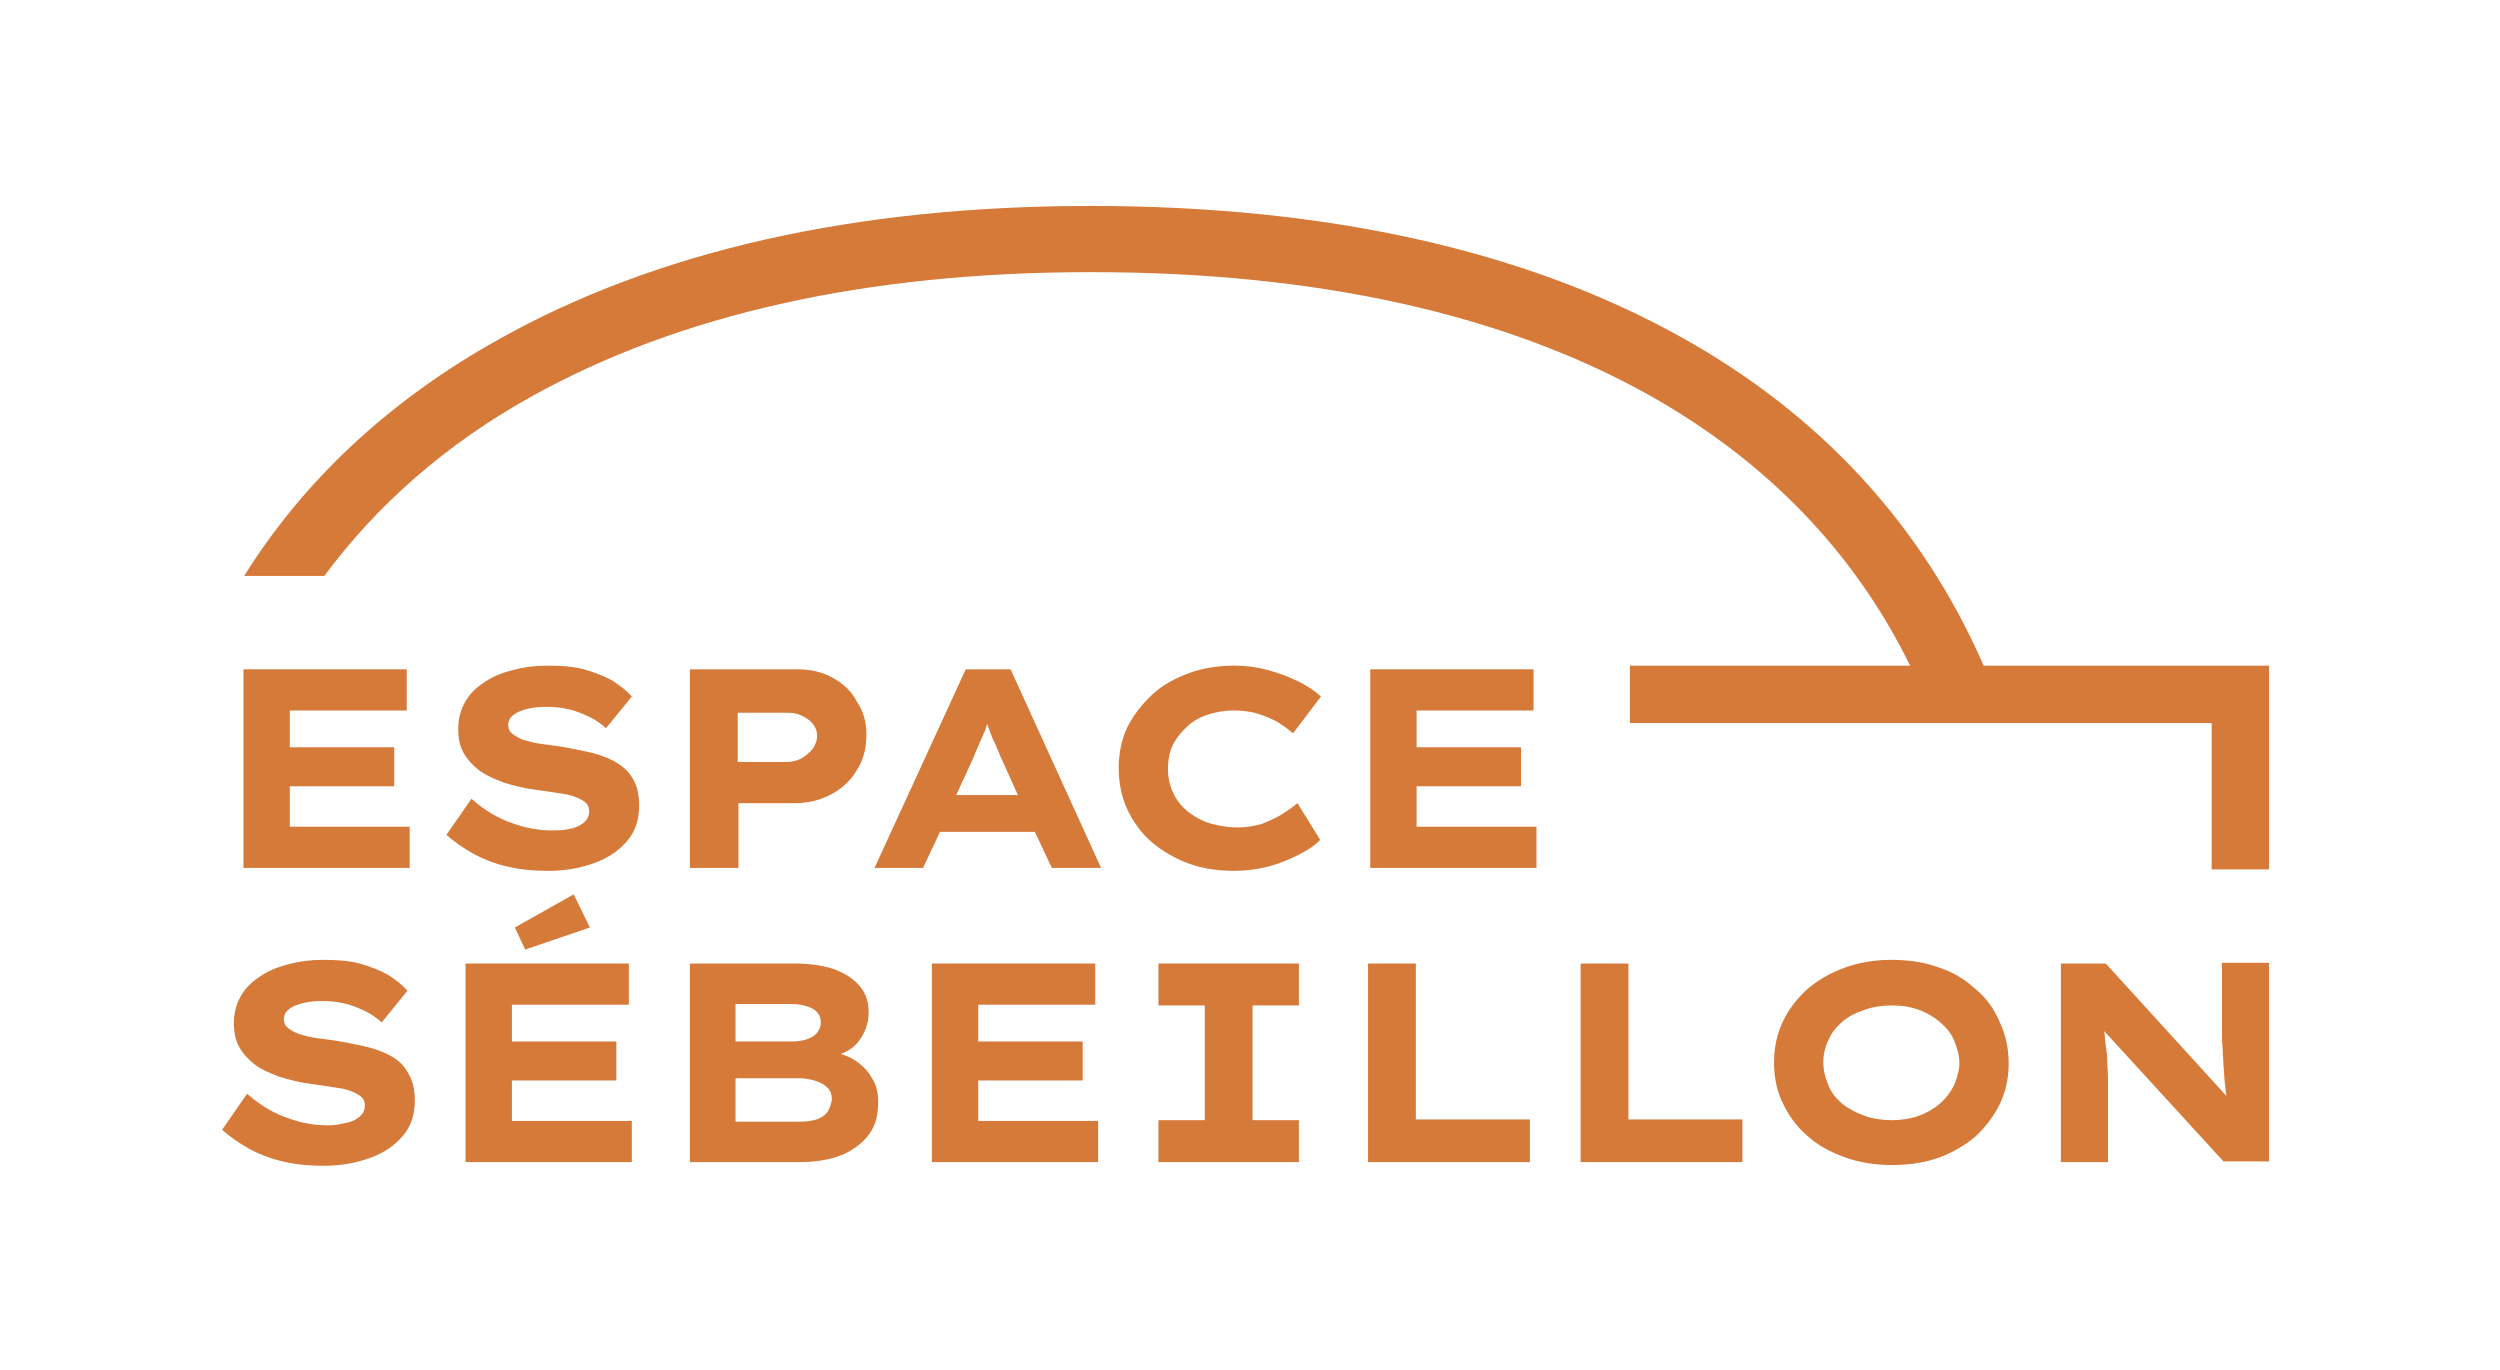
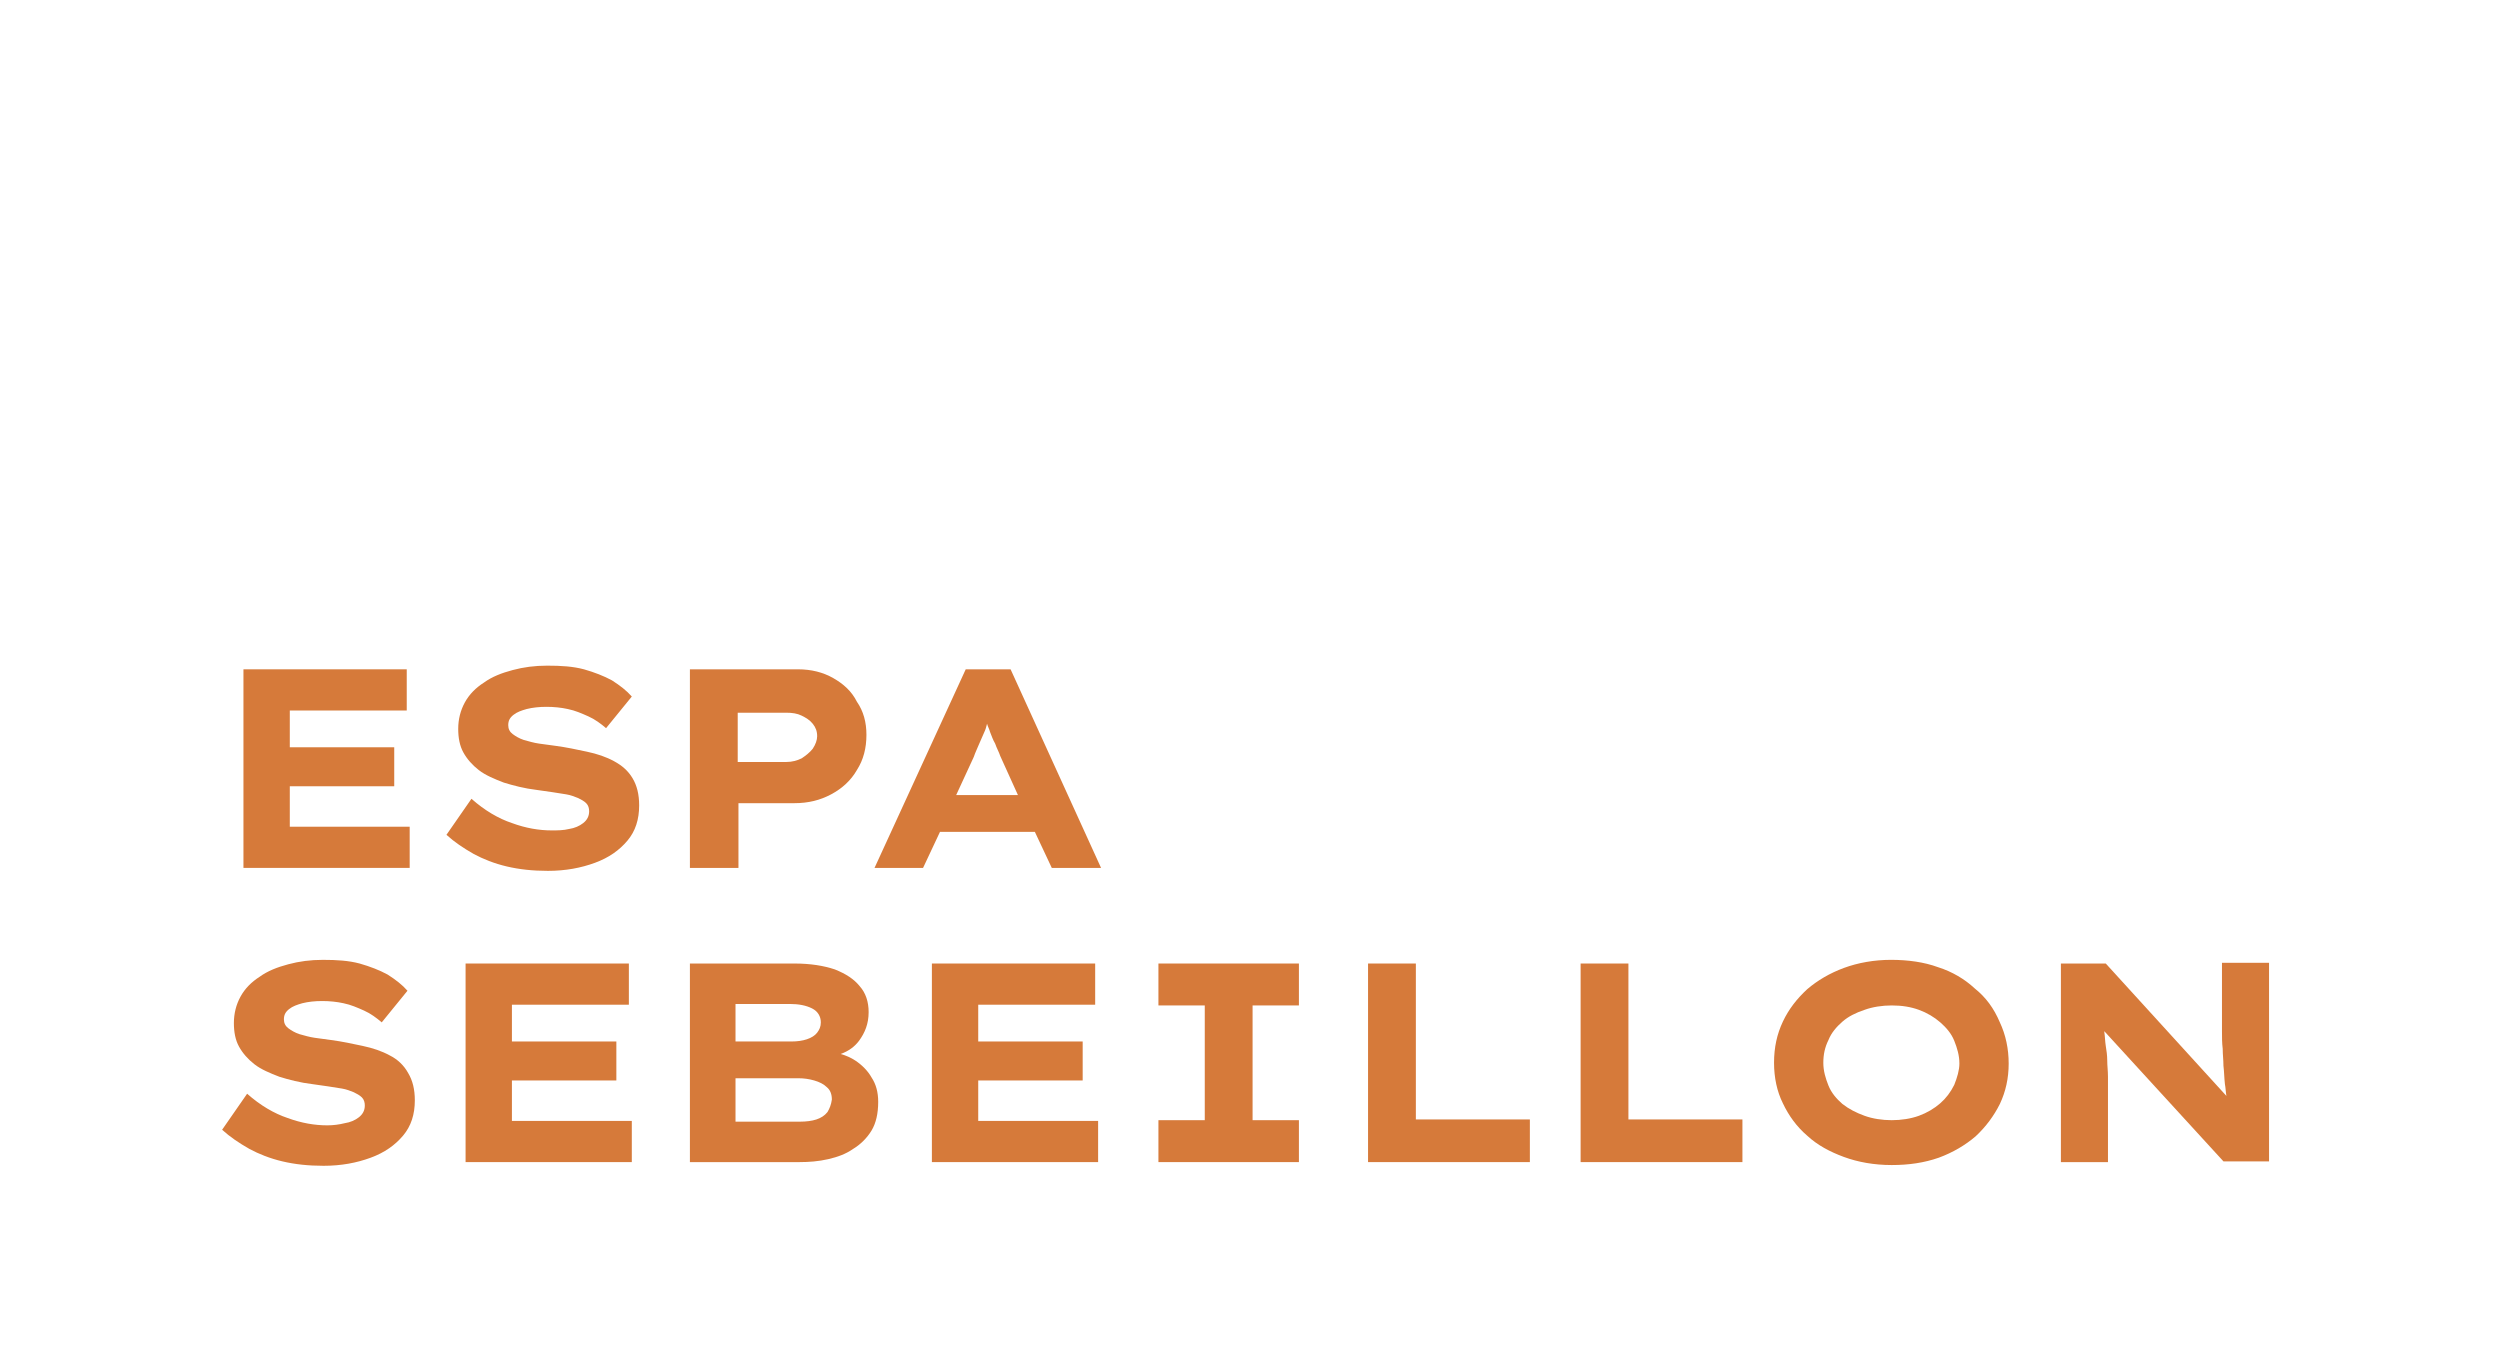
<svg xmlns="http://www.w3.org/2000/svg" viewBox="0 0 339.9 186.3" style="enable-background:new 0 0 339.9 186.3;">
  <style>.st0{fill:#D67A3A;}</style>
  <g id="Calque_3" />
  <g id="Calque_5">
    <g>
      <polygon class="st0" points="55.3,96.6 55.3,91 33.1,91 33.1,118 55.7,118 55.7,112.4 39.4,112.4 39.4,106.9 53.6,106.9 53.6,101.6 39.4,101.6 39.4,96.6" />
      <path class="st0" d="M83.5 103.5c-1.1-.6-2.3-1-3.7-1.3s-2.8-.6-4.3-.8c-.7-.1-1.5-.2-2.2-.3s-1.4-.3-2.1-.5c-.6-.2-1.1-.5-1.5-.8s-.6-.7-.6-1.2c0-.6.2-1 .7-1.4s1.1-.6 1.8-.8c.8-.2 1.7-.3 2.7-.3s2 .1 2.9.3c1 .2 1.9.6 2.8 1 .9.4 1.7 1 2.4 1.6l3.5-4.3c-.7-.8-1.6-1.5-2.7-2.2-1.1-.6-2.4-1.1-3.8-1.5-1.5-.4-3.1-.5-5-.5-1.7.0-3.2.2-4.7.6-1.5.4-2.8.9-3.9 1.7-1.1.7-2 1.6-2.6 2.7-.6 1.1-.9 2.3-.9 3.6.0 1.2.2 2.3.7 3.2s1.2 1.7 2.1 2.4c.9.7 2.1 1.2 3.4 1.7 1.3.4 2.8.8 4.5 1 .7.1 1.4.2 2.1.3.7.1 1.3.2 1.9.3.6.1 1.1.3 1.6.5.4.2.8.4 1.1.7s.4.7.4 1.1c0 .7-.3 1.2-.8 1.6-.5.4-1.2.7-1.9.8-.8.2-1.6.2-2.4.2-1.7.0-3.5-.3-5.4-1-1.8-.6-3.7-1.7-5.5-3.3l-3.4 4.9c1.1 1 2.3 1.8 3.7 2.6 1.3.7 2.8 1.3 4.5 1.7s3.5.6 5.6.6c2.4.0 4.5-.4 6.4-1.1 1.9-.7 3.3-1.7 4.4-3 1.1-1.3 1.6-2.9 1.6-4.8.0-1.5-.3-2.7-.9-3.7C85.4 104.8 84.6 104.1 83.5 103.5z" />
      <path class="st0" d="M113.3 92.2c-1.4-.8-3-1.2-4.8-1.2H93.8v27h6.6v-8.8h7.6c1.9.0 3.5-.4 5-1.2s2.7-1.9 3.5-3.3c.9-1.4 1.3-3 1.3-4.8.0-1.7-.4-3.2-1.3-4.5C115.8 94 114.7 93 113.3 92.2zM110.5 101.8c-.4.5-.9.9-1.5 1.3-.6.3-1.3.5-2.1.5h-6.6v-6.7h6.6c.8.0 1.5.1 2.1.4.6.3 1.1.6 1.5 1.1s.6 1 .6 1.7C111.1 100.6 110.9 101.2 110.5 101.8z" />
      <path class="st0" d="M131.3 91l-12.4 27h6.6l2.3-4.9h12.9l2.3 4.9h6.7l-12.3-27H131.3zM130 108.1l2.4-5.2c.2-.6.5-1.2.7-1.7s.5-1.1.7-1.6c.2-.4.3-.8.4-1.2.1.4.3.7.4 1.1.2.5.4 1.1.7 1.6.2.6.5 1.1.7 1.7l2.4 5.3H130z" />
-       <path class="st0" d="M161.6 98.6c.8-.7 1.8-1.2 2.8-1.5s2.1-.5 3.2-.5c1.2.0 2.3.1 3.3.4 1 .3 1.9.7 2.7 1.1.8.5 1.5 1 2.2 1.6l3.8-5c-.9-.8-1.9-1.5-3.2-2.1-1.2-.6-2.6-1.1-4-1.5-1.5-.4-3-.6-4.5-.6-2.2.0-4.3.3-6.2 1-1.9.7-3.6 1.6-5 2.9-1.4 1.3-2.5 2.7-3.4 4.4-.8 1.7-1.2 3.6-1.2 5.6.0 2.1.4 4 1.2 5.7.8 1.7 1.9 3.2 3.3 4.4s3.1 2.2 5 2.9 4 1 6.2 1c1.6.0 3.2-.2 4.7-.6 1.5-.4 2.9-1 4.1-1.6s2.2-1.3 2.9-2l-3.1-5c-.6.5-1.3 1-2.1 1.5-.8.5-1.7.9-2.7 1.3-1 .3-2.1.5-3.3.5-1.3.0-2.5-.2-3.6-.5s-2.2-.9-3-1.5c-.9-.7-1.6-1.5-2.1-2.5s-.8-2.1-.8-3.4c0-1.3.2-2.4.7-3.4C160.1 100.1 160.8 99.3 161.6 98.6z" />
-       <polygon class="st0" points="192.6,106.9 206.8,106.9 206.8,101.6 192.6,101.6 192.6,96.6 208.5,96.6 208.5,91 186.3,91 186.3,118 208.9,118 208.9,112.4 192.6,112.4" />
      <path class="st0" d="M53 143.5c-1.1-.6-2.3-1-3.7-1.3-1.4-.3-2.8-.6-4.3-.8-.7-.1-1.5-.2-2.2-.3-.7-.1-1.4-.3-2.1-.5-.6-.2-1.1-.5-1.5-.8s-.6-.7-.6-1.2c0-.6.2-1 .7-1.4s1.1-.6 1.8-.8c.8-.2 1.7-.3 2.7-.3s2 .1 2.9.3c1 .2 1.9.6 2.8 1s1.7 1 2.4 1.6l3.5-4.3c-.7-.8-1.6-1.5-2.7-2.2-1.1-.6-2.4-1.1-3.8-1.5-1.5-.4-3.1-.5-5-.5-1.7.0-3.2.2-4.7.6s-2.8.9-3.9 1.7c-1.1.7-2 1.6-2.6 2.7s-.9 2.3-.9 3.6c0 1.2.2 2.3.7 3.2.5.9 1.2 1.7 2.1 2.4.9.7 2.1 1.2 3.4 1.7 1.3.4 2.8.8 4.5 1 .7.1 1.4.2 2.1.3.7.1 1.3.2 1.9.3.6.1 1.1.3 1.6.5.4.2.8.4 1.1.7.3.3.4.7.4 1.1.0.7-.3 1.2-.8 1.6s-1.2.7-1.9.8c-.8.2-1.6.3-2.4.3-1.7.0-3.5-.3-5.4-1-1.8-.6-3.7-1.7-5.5-3.3l-3.4 4.9c1.1 1 2.3 1.8 3.7 2.6 1.3.7 2.8 1.3 4.5 1.7 1.7.4 3.5.6 5.6.6 2.4.0 4.5-.4 6.4-1.1s3.3-1.7 4.4-3 1.6-2.9 1.6-4.8c0-1.5-.3-2.7-.9-3.7C54.9 144.8 54 144 53 143.5z" />
-       <polygon class="st0" points="78,121.6 70,126.1 71.4,129.1 80.2,126.1" />
      <polygon class="st0" points="69.6,146.9 83.8,146.9 83.8,141.6 69.6,141.6 69.6,136.6 85.5,136.6 85.5,131 63.3,131 63.3,158 85.9,158 85.9,152.4 69.6,152.4" />
      <path class="st0" d="M116.3 144.2c-.6-.4-1.3-.7-2-.9 1.1-.4 1.9-1 2.5-1.8.8-1.1 1.3-2.3 1.3-3.9.0-1.4-.4-2.6-1.2-3.5-.8-1-1.9-1.7-3.4-2.3-1.5-.5-3.3-.8-5.5-.8H93.8v27h14.9c1.3.0 2.6-.1 3.9-.4 1.3-.3 2.4-.7 3.4-1.4 1-.6 1.9-1.5 2.5-2.5s.9-2.3.9-3.9c0-1.3-.3-2.4-.9-3.3C118 145.6 117.2 144.8 116.3 144.2zM1e2 136.5h7.4c1.2.0 2.2.2 3 .6s1.2 1.1 1.2 1.9c0 .6-.2 1-.5 1.4s-.8.7-1.4.9c-.6.2-1.3.3-2.1.3H1e2V136.5zm12.5 14.7c-.4.5-.9.8-1.5 1s-1.4.3-2.2.3H1e2v-5.9h8.6c.7.0 1.4.1 2.1.3.7.2 1.3.5 1.7.9.5.4.7 1 .7 1.7C113 150.2 112.8 150.7 112.5 151.2z" />
      <polygon class="st0" points="133,146.9 147.2,146.9 147.2,141.6 133,141.6 133,136.6 148.9,136.6 148.9,131 126.7,131 126.7,158 149.3,158 149.3,152.4 133,152.4" />
      <polygon class="st0" points="157.5,136.7 163.8,136.7 163.8,152.3 157.5,152.3 157.5,158 176.6,158 176.6,152.3 170.3,152.3 170.3,136.7 176.6,136.7 176.6,131 157.5,131" />
      <polygon class="st0" points="192.5,131 186,131 186,158 208,158 208,152.2 192.5,152.2" />
      <polygon class="st0" points="221.4,131 214.9,131 214.9,158 236.9,158 236.9,152.2 221.4,152.2" />
      <path class="st0" d="M268.5 134.4c-1.4-1.3-3.1-2.3-5-2.9-1.9-.7-4.1-1-6.4-1-2.3.0-4.5.4-6.4 1.1s-3.6 1.7-5 2.9c-1.4 1.3-2.5 2.7-3.3 4.4-.8 1.7-1.2 3.5-1.2 5.6.0 2 .4 3.9 1.2 5.5.8 1.7 1.9 3.2 3.3 4.4 1.4 1.3 3.1 2.2 5 2.9 1.9.7 4.1 1.1 6.5 1.1 2.3.0 4.4-.3 6.4-1 1.9-.7 3.6-1.7 5-2.9 1.4-1.3 2.5-2.8 3.3-4.4.8-1.7 1.2-3.5 1.2-5.5s-.4-3.9-1.2-5.6C271.1 137.1 270 135.6 268.5 134.4zM265.7 147.5c-.5 1-1.1 1.8-1.9 2.5-.8.7-1.8 1.3-2.9 1.7-1.1.4-2.4.6-3.7.6s-2.6-.2-3.7-.6-2.1-.9-3-1.6c-.8-.7-1.5-1.5-1.9-2.5s-.7-2-.7-3.1.2-2.1.7-3.1c.4-1 1.1-1.8 1.9-2.5s1.8-1.2 3-1.6c1.1-.4 2.4-.6 3.7-.6 1.4.0 2.6.2 3.7.6 1.1.4 2.1 1 2.9 1.7.8.7 1.5 1.5 1.9 2.5s.7 2 .7 3.1C266.4 145.5 266.1 146.5 265.7 147.5z" />
      <path class="st0" d="M302.1 137.7c0 .9.0 1.7.0 2.5s0 1.6.1 2.4c0 .8.1 1.5.1 2.3.1.8.1 1.6.2 2.5.1.5.1 1 .2 1.6l-16.4-18h-6.1v27h6.4v-9c0-1 0-1.8.0-2.6.0-.8-.1-1.5-.1-2.2s-.1-1.4-.2-2c-.1-.6-.1-1.3-.2-1.9v-.1l16.2 17.7h6.2v-27h-6.4V137.7z" />
-       <path class="st0" d="M306.4 90.5H272h-2.3c-8.3-19-22.1-34.1-41.2-44.7C207.3 34 180.3 28 148.3 28s-59.1 6.1-80.6 18.2C53 54.4 41.3 65.3 33.2 78.3h10.9c7.1-9.6 16.5-17.9 28-24.3 20.2-11.3 45.8-17 76.2-17 30.5.0 55.9 5.6 75.7 16.6 16.1 9 28.1 21.4 35.7 36.9h-38.1v7.8c20.8.0 58.6.0 79.1.0v19.9h7.8V90.5H306.4z" />
    </g>
  </g>
</svg>